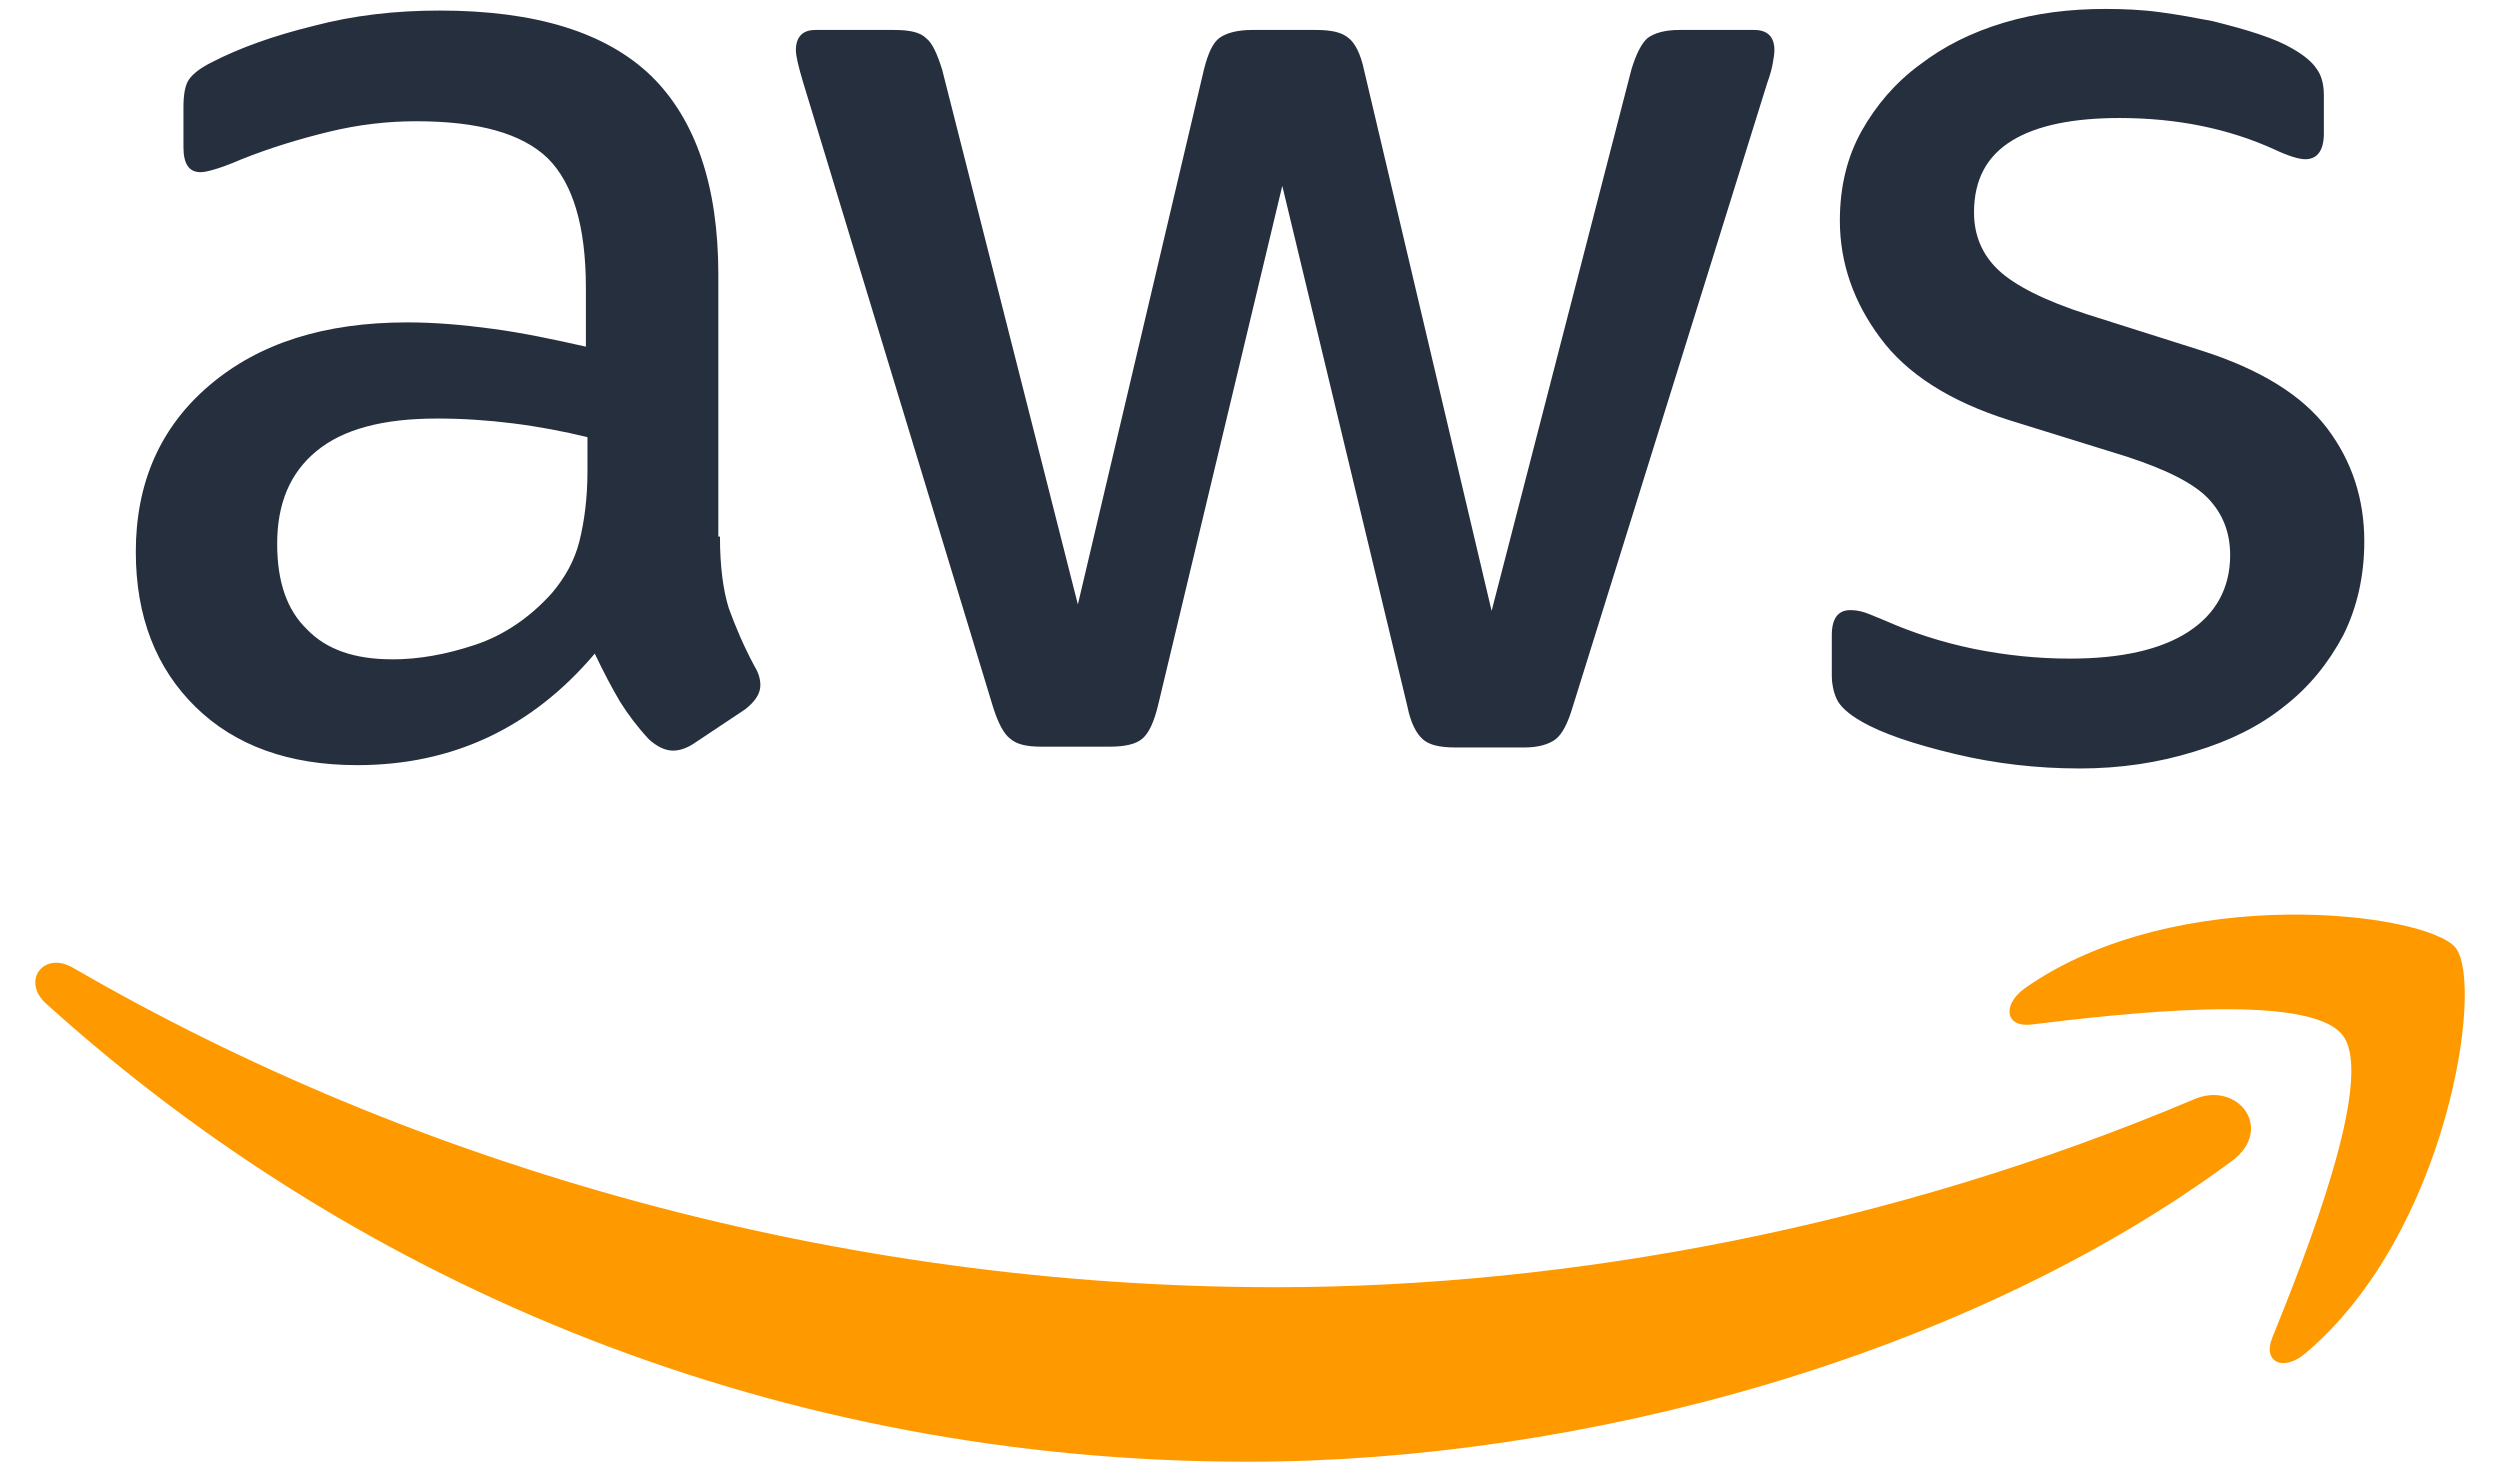
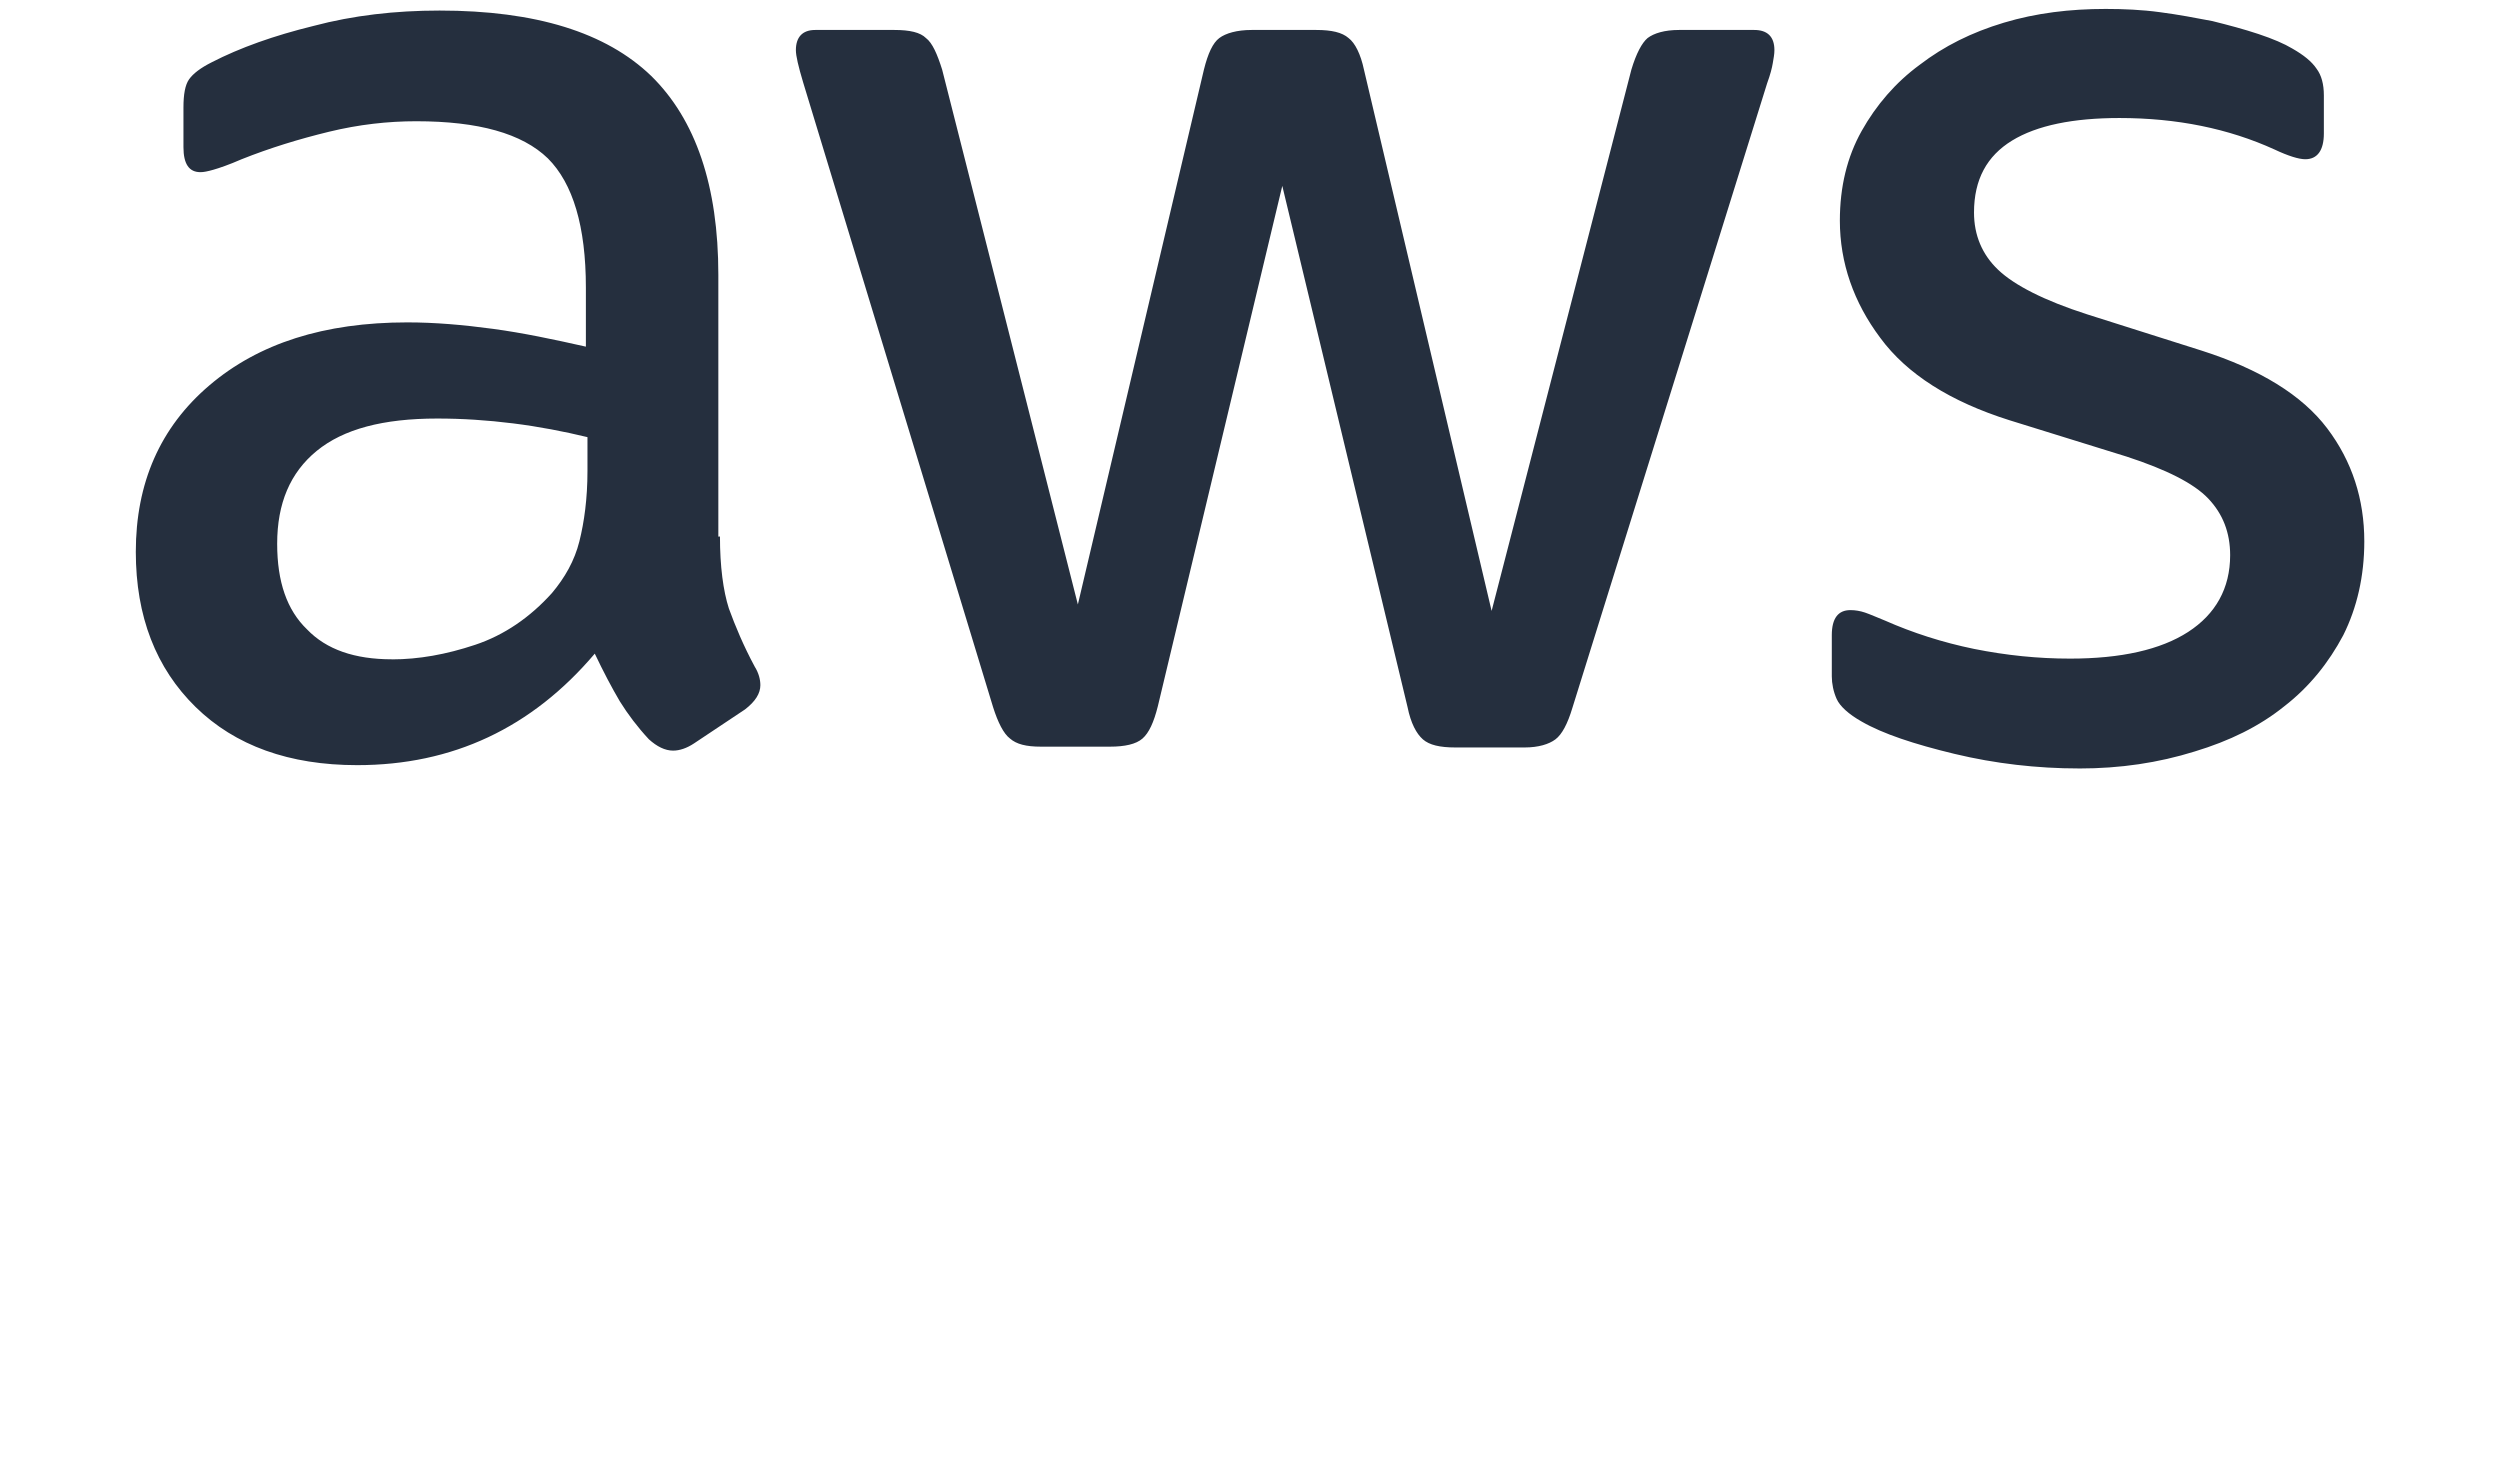
<svg xmlns="http://www.w3.org/2000/svg" fill="none" height="40" viewBox="0 0 68 40" width="68">
  <path d="m19.583 14.594c0 .813.088 1.473.242 1.956.176.483.396 1.011.703 1.582.11.176.154.352.154.505 0 .22-.132.44-.417.659l-1.385.923c-.198.132-.396.198-.571.198-.22 0-.44-.11-.659-.308-.308-.33-.572-.681-.791-1.033-.22-.374-.44-.791-.681-1.297-1.714 2.022-3.868 3.033-6.462 3.033-1.846 0-3.319-.527-4.396-1.582s-1.626-2.462-1.626-4.22c0-1.868.659-3.385 2-4.527 1.341-1.143 3.121-1.714 5.385-1.714.747 0 1.516.066 2.33.176s1.648.286 2.527.484v-1.604c0-1.67-.352-2.835-1.033-3.516-.703-.681-1.89-1.011-3.582-1.011-.769 0-1.56.088-2.374.286-.813.198-1.604.44-2.374.747-.352.154-.615.242-.769.286-.154.044-.264.066-.352.066-.308 0-.462-.22-.462-.681v-1.077c0-.352.044-.615.154-.769.11-.154.308-.308.615-.462.769-.396 1.692-.725 2.769-.989 1.077-.286 2.22-.418 3.429-.418 2.615 0 4.527.593 5.758 1.78 1.209 1.187 1.824 2.989 1.824 5.407v7.121zm-8.923 3.341c.725 0 1.472-.132 2.264-.396s1.494-.747 2.088-1.407c.352-.418.615-.879.747-1.407.132-.527.22-1.165.22-1.912v-.923c-.637-.154-1.319-.286-2.022-.374s-1.385-.132-2.066-.132c-1.472 0-2.549.286-3.275.879-.725.593-1.077 1.429-1.077 2.527 0 1.033.264 1.802.813 2.33.527.549 1.297.813 2.308.813zm17.648 2.374c-.396 0-.659-.066-.835-.22-.176-.132-.33-.44-.462-.857l-5.165-16.989c-.132-.44-.198-.725-.198-.879 0-.352.176-.549.527-.549h2.154c.418 0 .703.066.857.22.176.132.308.44.44.857l3.692 14.549 3.429-14.549c.11-.44.242-.725.418-.857.176-.132.483-.22.879-.22h1.758c.418 0 .703.066.879.22.176.132.33.44.418.857l3.473 14.725 3.802-14.725c.132-.44.286-.725.44-.857.176-.132.462-.22.857-.22h2.044c.352 0 .549.176.549.549 0 .11-.022.22-.044.352-.022.132-.066.308-.154.549l-5.297 16.989c-.132.44-.286.725-.462.857-.176.132-.462.22-.835.22h-1.89c-.417 0-.703-.066-.879-.22-.176-.154-.33-.44-.418-.879l-3.407-14.176-3.385 14.154c-.11.44-.242.725-.418.879-.176.154-.483.22-.879.22zm28.242.593c-1.143 0-2.286-.132-3.385-.396-1.099-.264-1.956-.549-2.527-.879-.352-.198-.593-.418-.681-.615s-.132-.418-.132-.615v-1.121c0-.462.176-.681.505-.681.132 0 .264.022.396.066.132.044.33.132.549.22.747.33 1.56.593 2.418.769.879.176 1.736.264 2.615.264 1.385 0 2.462-.242 3.209-.725.747-.483 1.143-1.187 1.143-2.088 0-.615-.198-1.121-.593-1.538s-1.143-.791-2.22-1.143l-3.187-.989c-1.604-.505-2.791-1.253-3.517-2.242-.725-.967-1.099-2.044-1.099-3.187 0-.923.198-1.736.593-2.44s.923-1.319 1.582-1.802c.659-.505 1.407-.879 2.286-1.143s1.802-.374 2.769-.374c.484 0 .989.022 1.473.088.505.066.967.154 1.429.242.44.11.857.22 1.253.352.396.132.703.264.923.396.308.176.527.352.659.549.132.176.198.418.198.725v1.033c0 .462-.176.703-.505.703-.176 0-.462-.088-.835-.264-1.253-.571-2.659-.857-4.22-.857-1.253 0-2.242.198-2.923.615-.681.418-1.033 1.055-1.033 1.956 0 .615.22 1.143.659 1.56.44.418 1.253.835 2.418 1.209l3.121.989c1.582.506 2.725 1.209 3.407 2.11s1.011 1.934 1.011 3.077c0 .945-.198 1.802-.571 2.55-.396.747-.923 1.407-1.604 1.934-.681.549-1.494.945-2.44 1.231-.989.308-2.022.462-3.143.462z" fill="#252f3e" />
  <g clip-rule="evenodd" fill="#f90" fill-rule="evenodd">
-     <path d="m60.703 31.583c-7.231 5.341-17.736 8.176-26.769 8.176-12.659 0-24.066-4.681-32.681-12.461-.681-.615-.066-1.451.747-.967 9.319 5.407 20.813 8.681 32.703 8.681 8.022 0 16.835-1.67 24.945-5.099 1.209-.549 2.242.791 1.055 1.67z" />
-     <path d="m63.715 28.153c-.923-1.187-6.11-.571-8.461-.286-.703.088-.813-.527-.176-.989 4.132-2.901 10.923-2.066 11.714-1.099.791.989-.22 7.78-4.088 11.033-.593.505-1.165.242-.901-.418.879-2.176 2.835-7.077 1.912-8.242z" />
-   </g>
+     </g>
</svg>